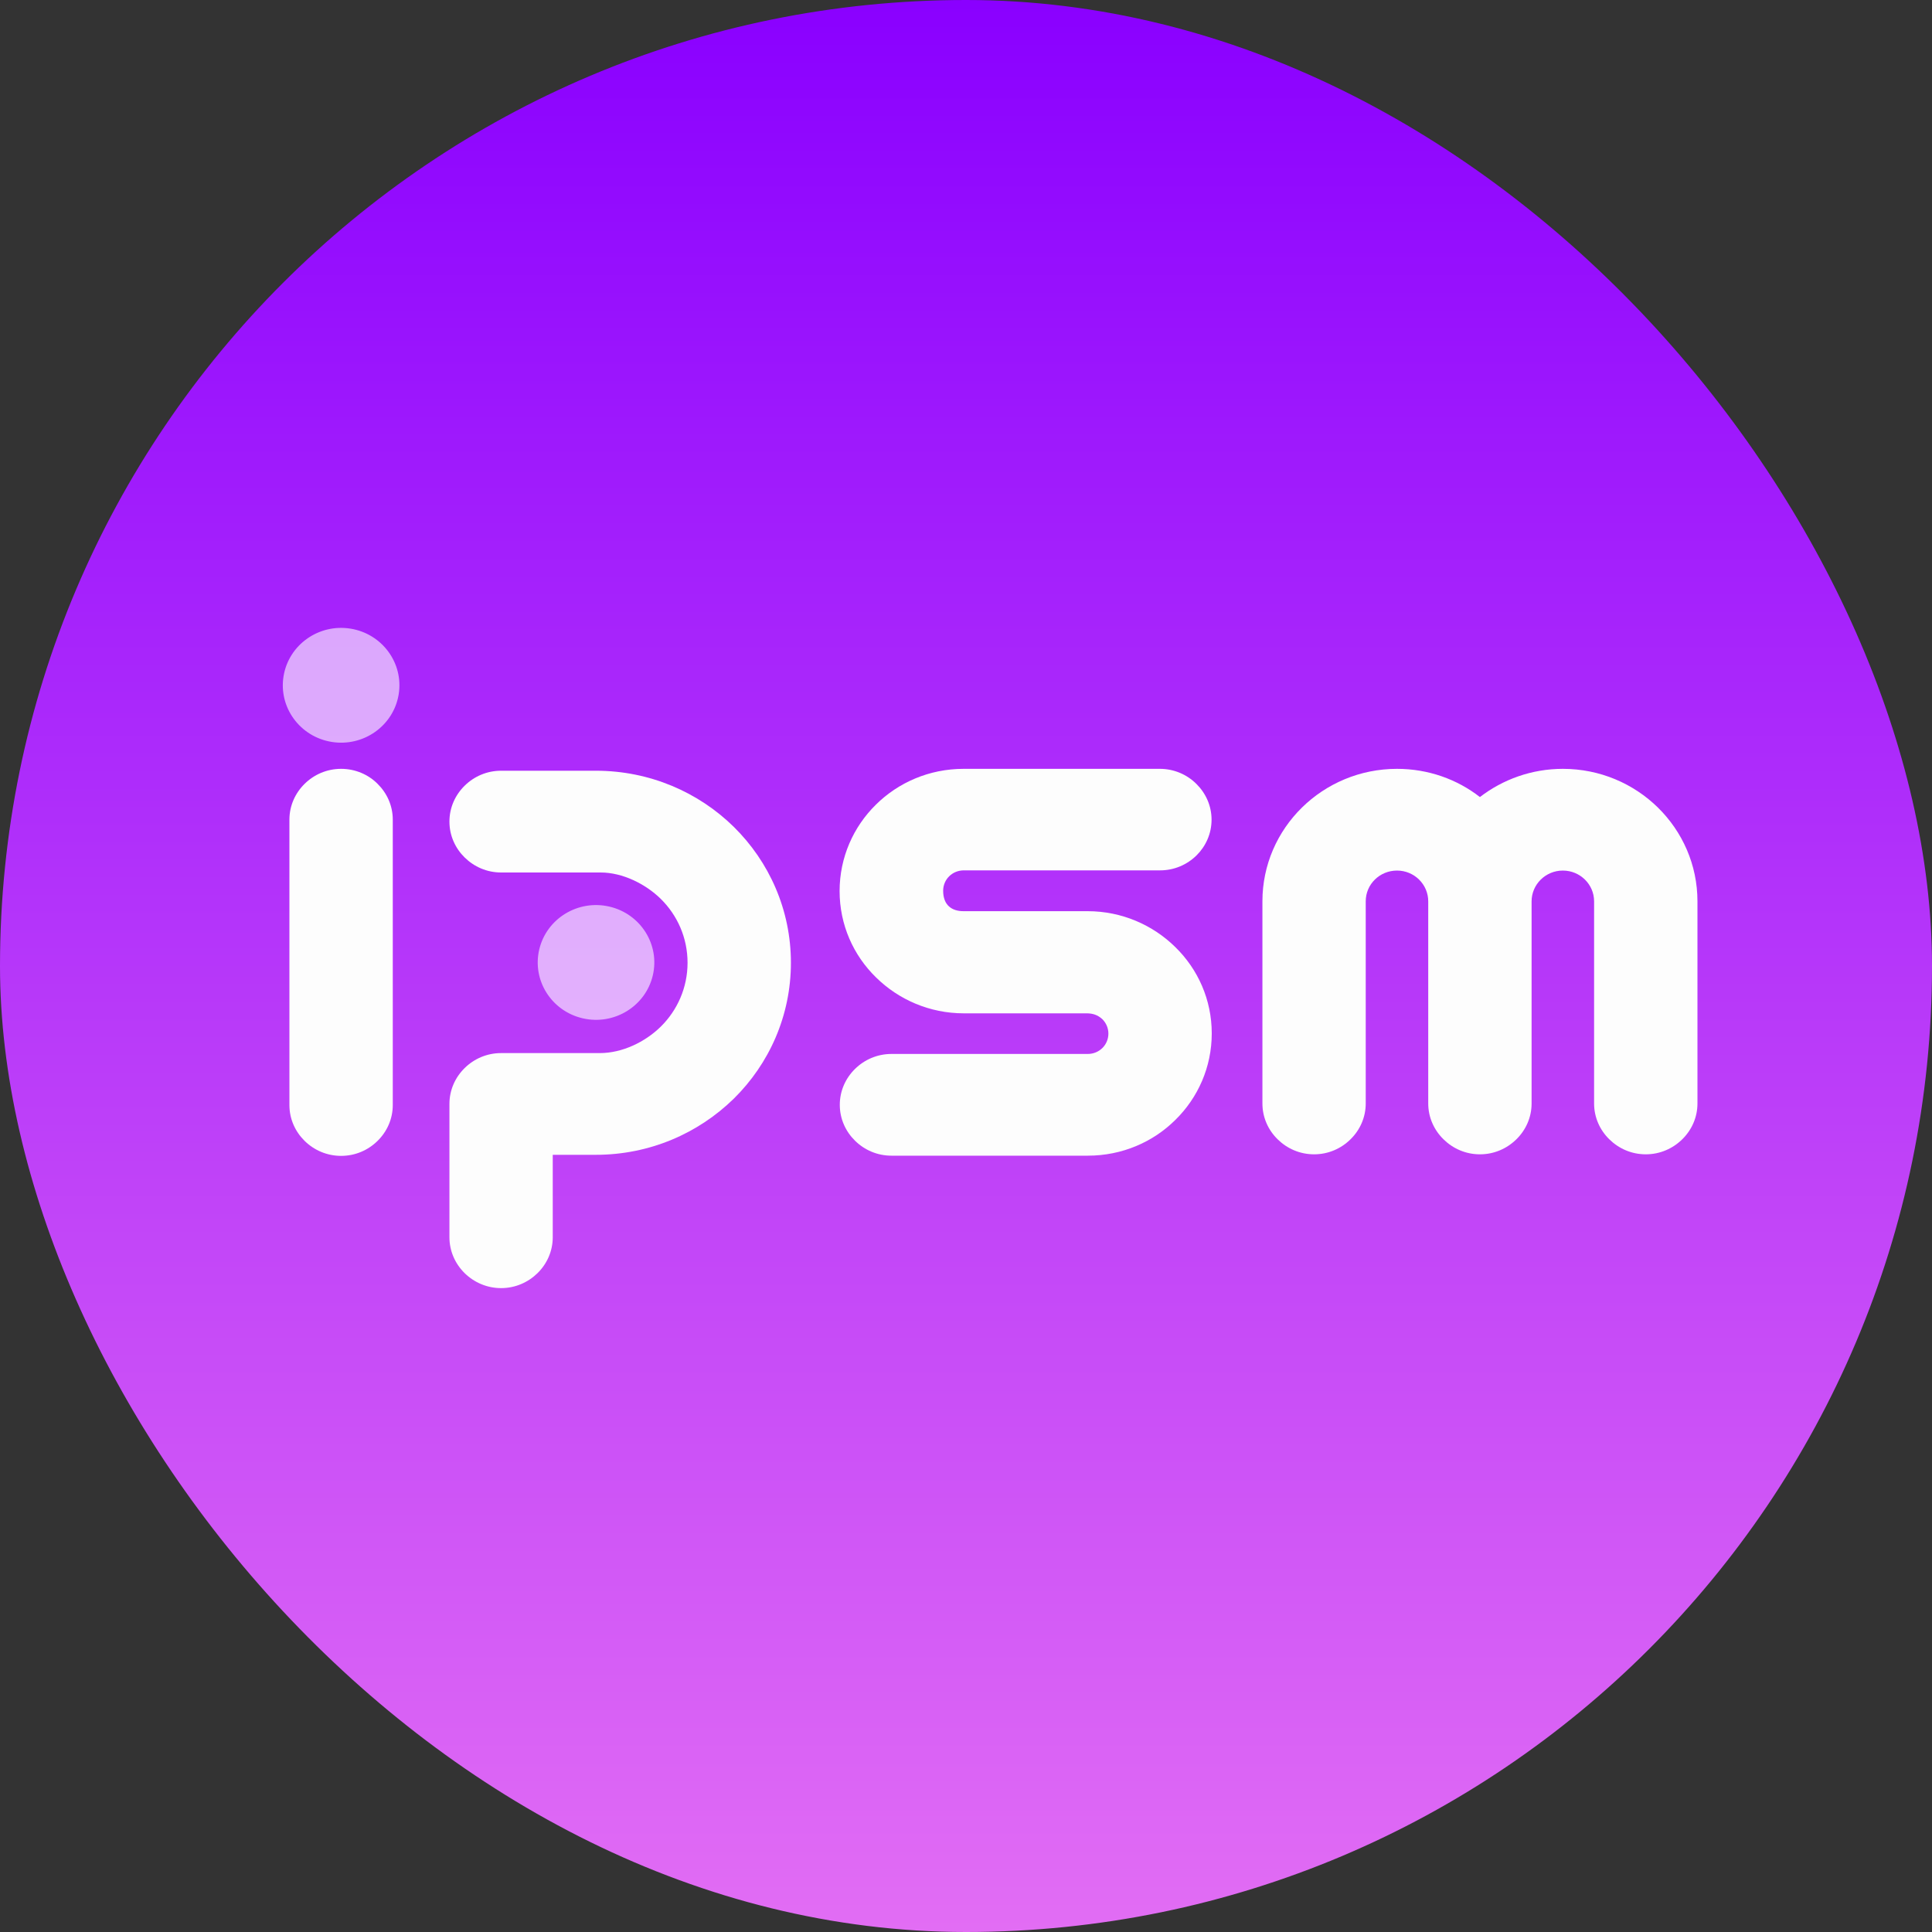
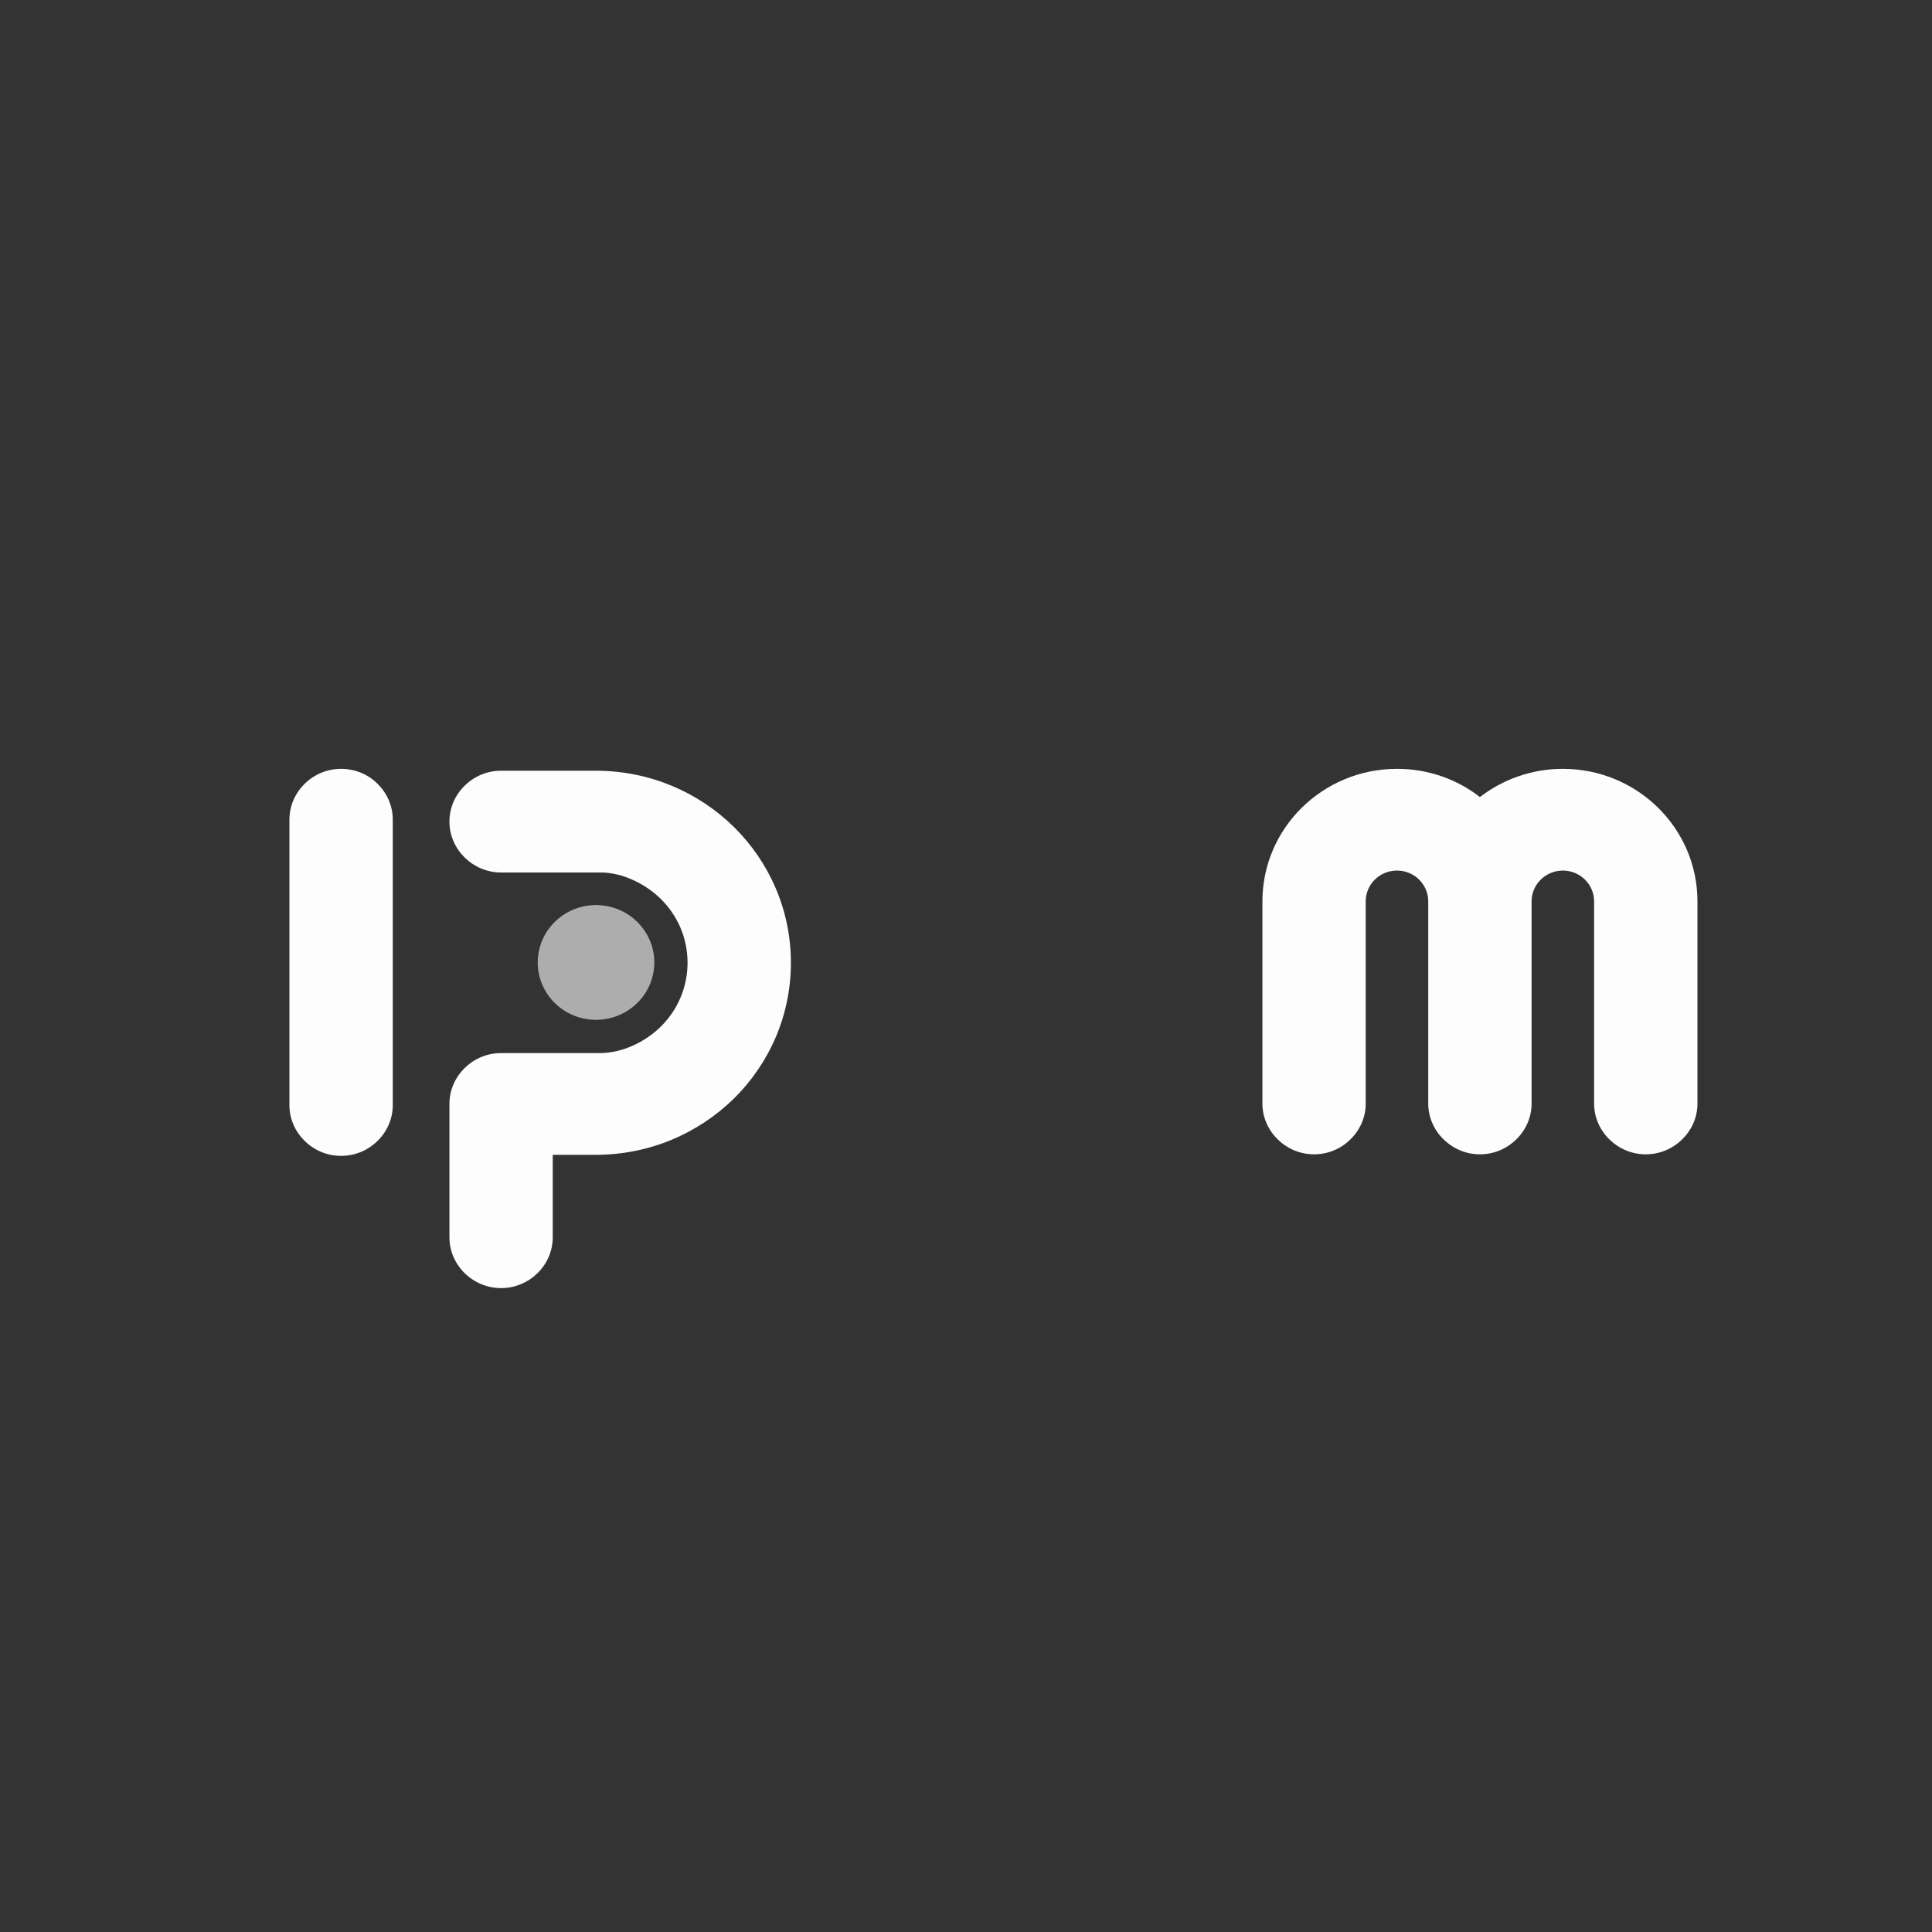
<svg xmlns="http://www.w3.org/2000/svg" width="40" height="40" viewBox="0 0 40 40" fill="none">
  <rect x="0" y="0" width="40" height="40" fill="#333333" stroke="none" />
-   <rect width="40" height="40" rx="20" fill="url(#paint0_linear_21168_176415)" />
  <path fill-rule="evenodd" clip-rule="evenodd" d="M15.193 17.12C14.463 16.402 13.452 15.957 12.336 15.957H10.375C10.08 15.957 9.815 16.075 9.62 16.267C9.425 16.459 9.305 16.72 9.305 17.01C9.305 17.3 9.425 17.561 9.62 17.753C9.815 17.945 10.08 18.064 10.375 18.064H12.436C12.888 18.064 13.364 18.3 13.68 18.61C14.024 18.949 14.235 19.415 14.235 19.933C14.235 20.448 14.024 20.917 13.68 21.256C13.356 21.574 12.883 21.803 12.419 21.803H10.375C10.08 21.803 9.815 21.921 9.62 22.113C9.425 22.305 9.305 22.566 9.305 22.856V25.616C9.305 25.905 9.425 26.167 9.62 26.359C9.815 26.55 10.08 26.669 10.375 26.669C10.669 26.669 10.934 26.55 11.129 26.359C11.324 26.167 11.444 25.905 11.444 25.616V23.909H12.336C13.452 23.909 14.459 23.464 15.193 22.746C15.923 22.027 16.375 21.031 16.375 19.933C16.375 18.835 15.923 17.839 15.193 17.12Z" fill="#FDFDFD" />
-   <path fill-rule="evenodd" clip-rule="evenodd" d="M25.084 16.971C25.084 16.681 24.963 16.42 24.768 16.228C24.574 16.036 24.308 15.918 24.014 15.918H19.95C19.241 15.918 18.598 16.2 18.133 16.661C17.669 17.118 17.383 17.751 17.383 18.449C17.383 19.147 17.669 19.78 18.138 20.237C18.602 20.694 19.245 20.98 19.954 20.98H22.496C22.625 20.98 22.728 21.013 22.824 21.102C22.902 21.18 22.948 21.286 22.948 21.4C22.948 21.519 22.898 21.625 22.824 21.698C22.745 21.776 22.637 21.821 22.521 21.821H18.457C18.162 21.821 17.897 21.939 17.702 22.131C17.507 22.323 17.387 22.584 17.387 22.874C17.387 23.164 17.507 23.425 17.702 23.617C17.897 23.809 18.162 23.927 18.457 23.927H22.521C23.23 23.927 23.873 23.646 24.337 23.184C24.802 22.727 25.088 22.094 25.088 21.396C25.088 20.698 24.802 20.066 24.333 19.608C23.869 19.151 23.226 18.865 22.517 18.865H19.946C19.713 18.865 19.527 18.747 19.527 18.441C19.527 18.322 19.577 18.216 19.651 18.143C19.73 18.065 19.838 18.02 19.954 18.02H24.018C24.312 18.02 24.578 17.902 24.773 17.71C24.963 17.522 25.084 17.261 25.084 16.971Z" fill="#FDFDFD" />
  <path fill-rule="evenodd" clip-rule="evenodd" d="M7.062 15.918C6.768 15.918 6.502 16.036 6.307 16.228C6.112 16.42 5.992 16.681 5.992 16.971V22.878C5.992 23.168 6.112 23.429 6.307 23.621C6.502 23.813 6.768 23.931 7.062 23.931C7.357 23.931 7.622 23.813 7.817 23.621C8.012 23.429 8.132 23.168 8.132 22.878V16.971C8.132 16.681 8.012 16.42 7.817 16.228C7.626 16.036 7.357 15.918 7.062 15.918Z" fill="#FDFDFD" />
-   <path d="M8.254 14.378C8.36 13.731 7.914 13.121 7.256 13.015C6.598 12.91 5.978 13.35 5.871 13.998C5.764 14.645 6.211 15.256 6.869 15.361C7.527 15.466 8.147 15.026 8.254 14.378Z" fill="white" fill-opacity="0.6" />
  <path d="M13.515 20.198C13.667 19.56 13.265 18.92 12.616 18.77C11.967 18.62 11.318 19.016 11.165 19.655C11.013 20.293 11.415 20.933 12.064 21.083C12.713 21.233 13.362 20.837 13.515 20.198Z" fill="white" fill-opacity="0.6" />
  <path fill-rule="evenodd" clip-rule="evenodd" d="M28.276 18.661V22.846C28.276 23.135 28.156 23.397 27.961 23.588C27.767 23.78 27.501 23.899 27.207 23.899C26.912 23.899 26.647 23.78 26.452 23.588C26.257 23.397 26.137 23.135 26.137 22.846V18.661C26.137 17.147 27.385 15.918 28.924 15.918C29.57 15.918 30.168 16.134 30.64 16.502C31.113 16.138 31.71 15.918 32.357 15.918C33.896 15.918 35.144 17.147 35.144 18.661V22.846C35.144 23.135 35.024 23.397 34.829 23.588C34.634 23.78 34.368 23.899 34.074 23.899C33.779 23.899 33.514 23.78 33.319 23.588C33.124 23.397 33.004 23.135 33.004 22.846V18.661C33.004 18.31 32.714 18.024 32.357 18.024C32.001 18.024 31.71 18.31 31.71 18.661V22.846C31.71 23.135 31.59 23.397 31.395 23.588C31.2 23.78 30.935 23.899 30.64 23.899C30.346 23.899 30.081 23.78 29.886 23.588C29.691 23.397 29.57 23.135 29.57 22.846V18.661C29.57 18.31 29.28 18.024 28.924 18.024C28.567 18.024 28.276 18.306 28.276 18.661Z" fill="#FDFDFD" />
  <defs>
    <linearGradient id="paint0_linear_21168_176415" x1="20" y1="0" x2="20" y2="40" gradientUnits="userSpaceOnUse">
      <stop stop-color="#8A00FF" />
      <stop offset="1" stop-color="#E26DF4" />
    </linearGradient>
  </defs>
</svg>